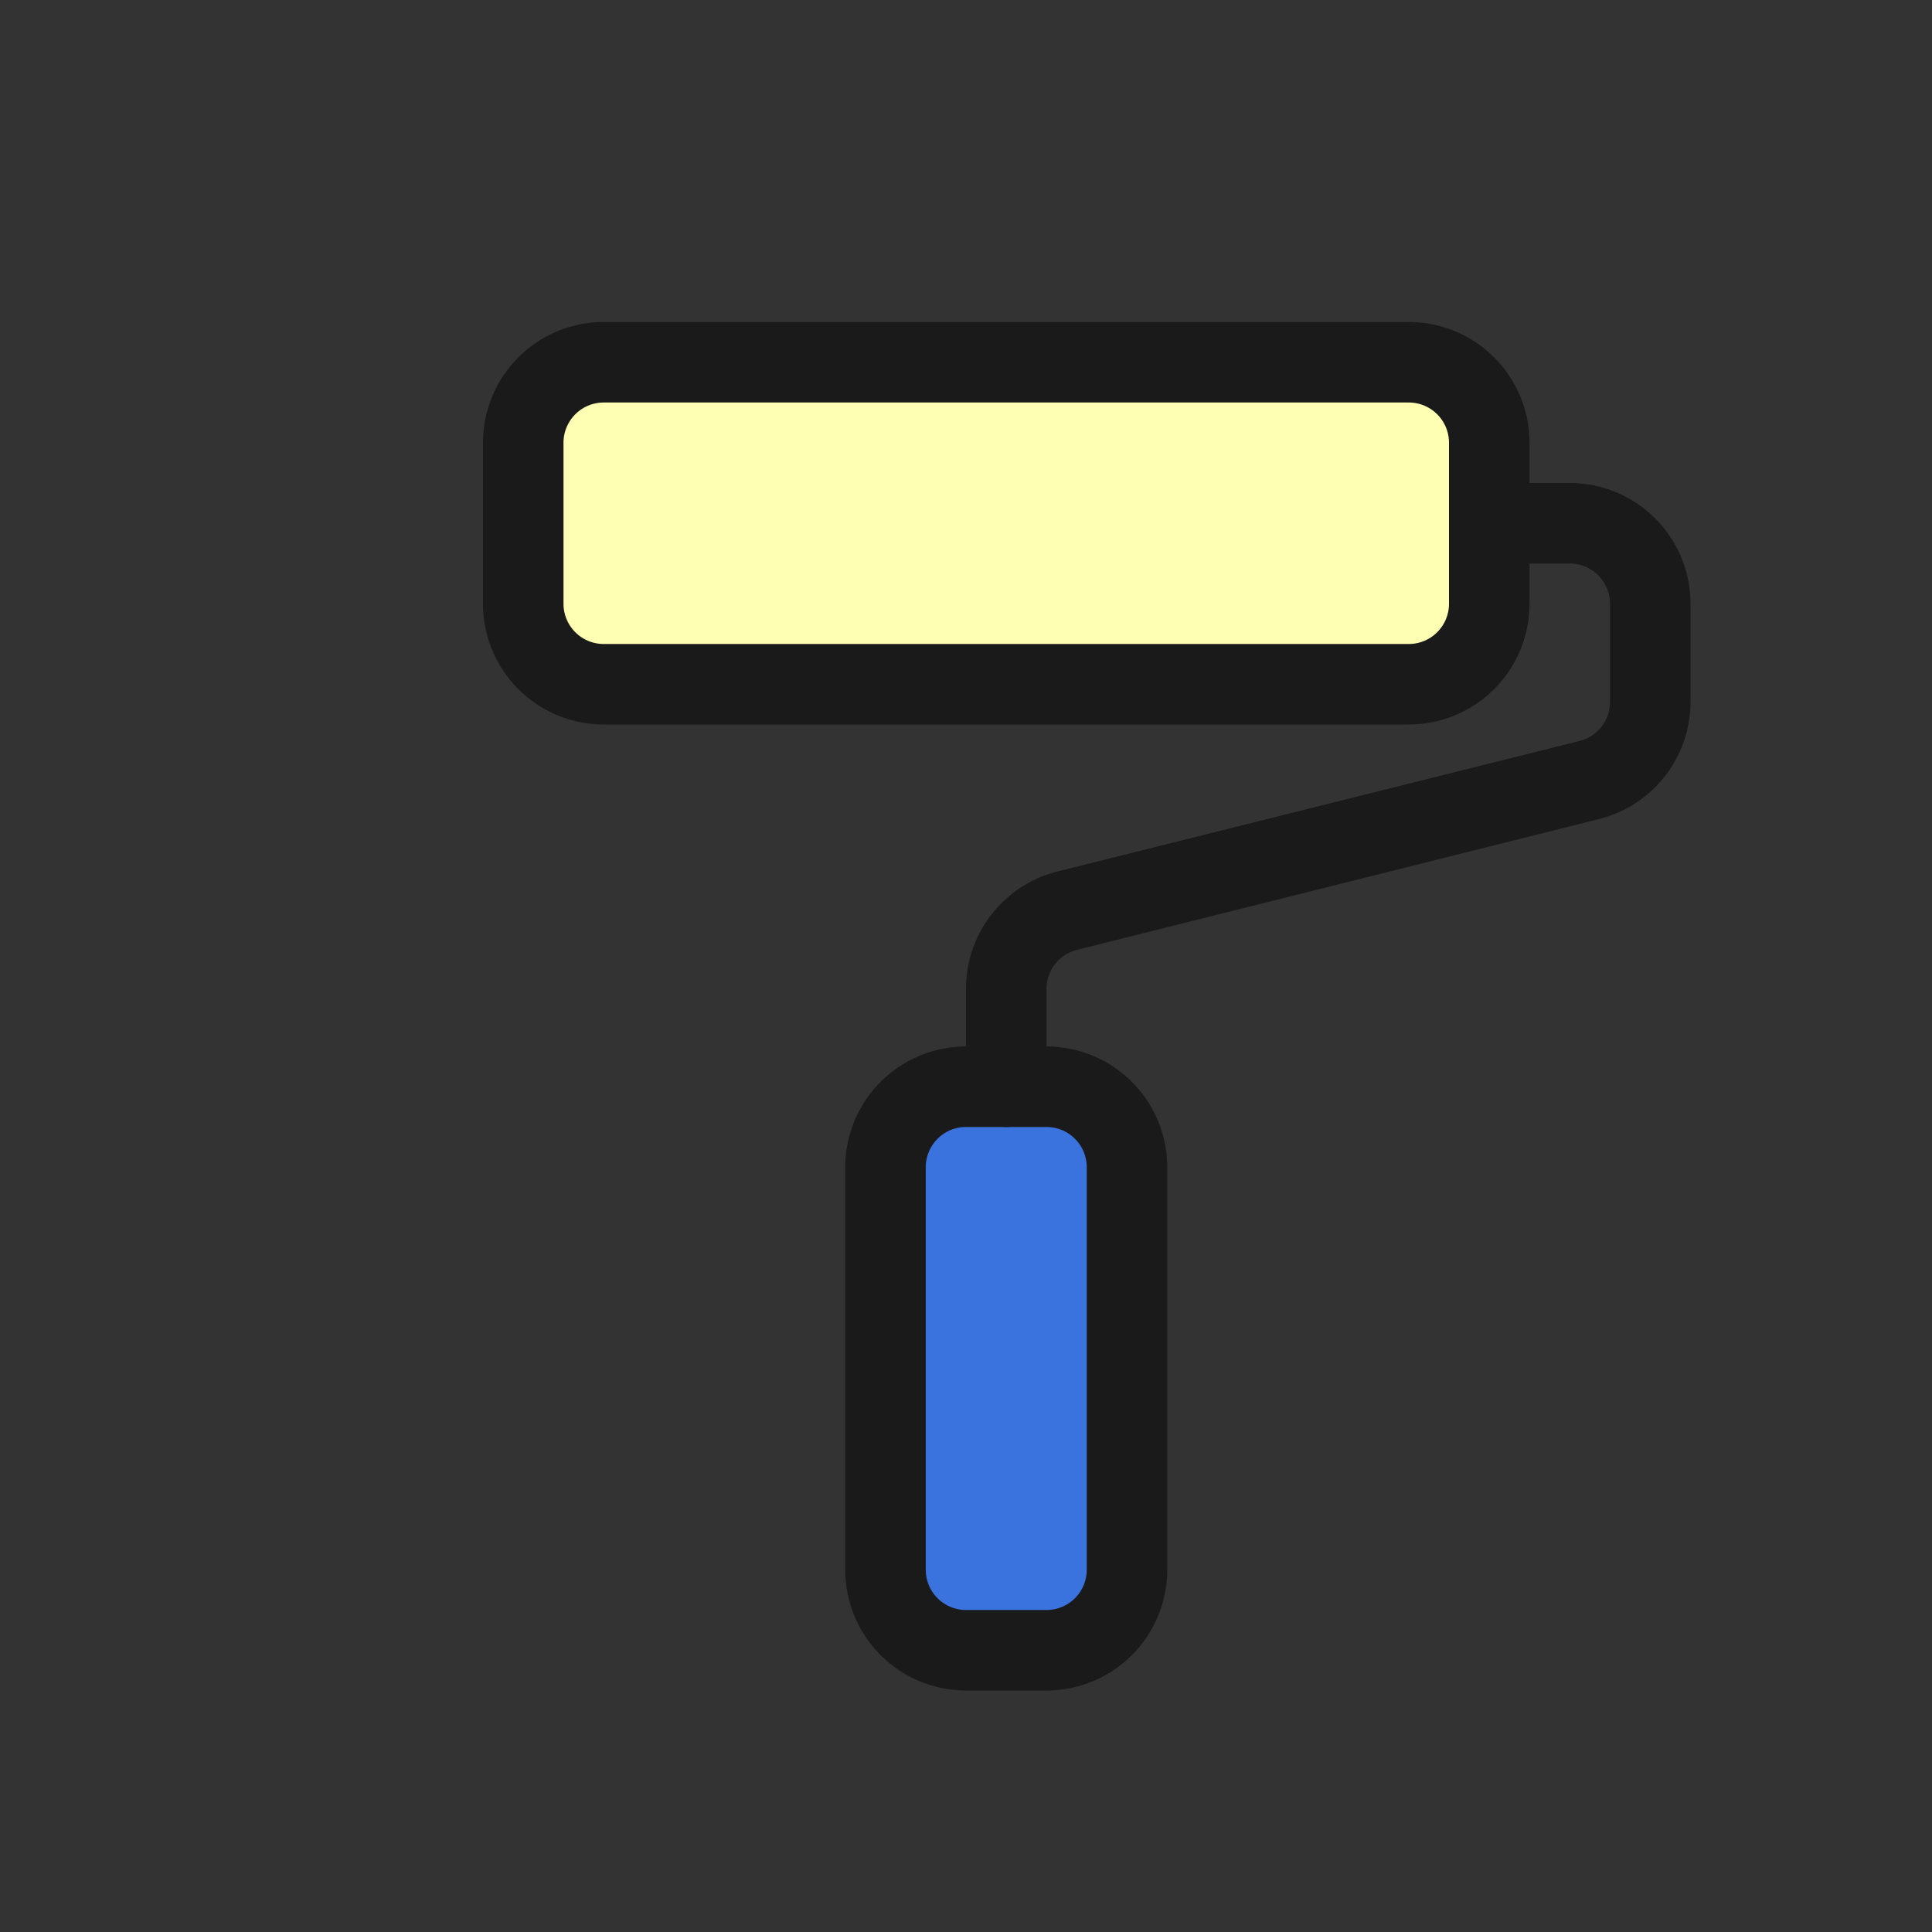
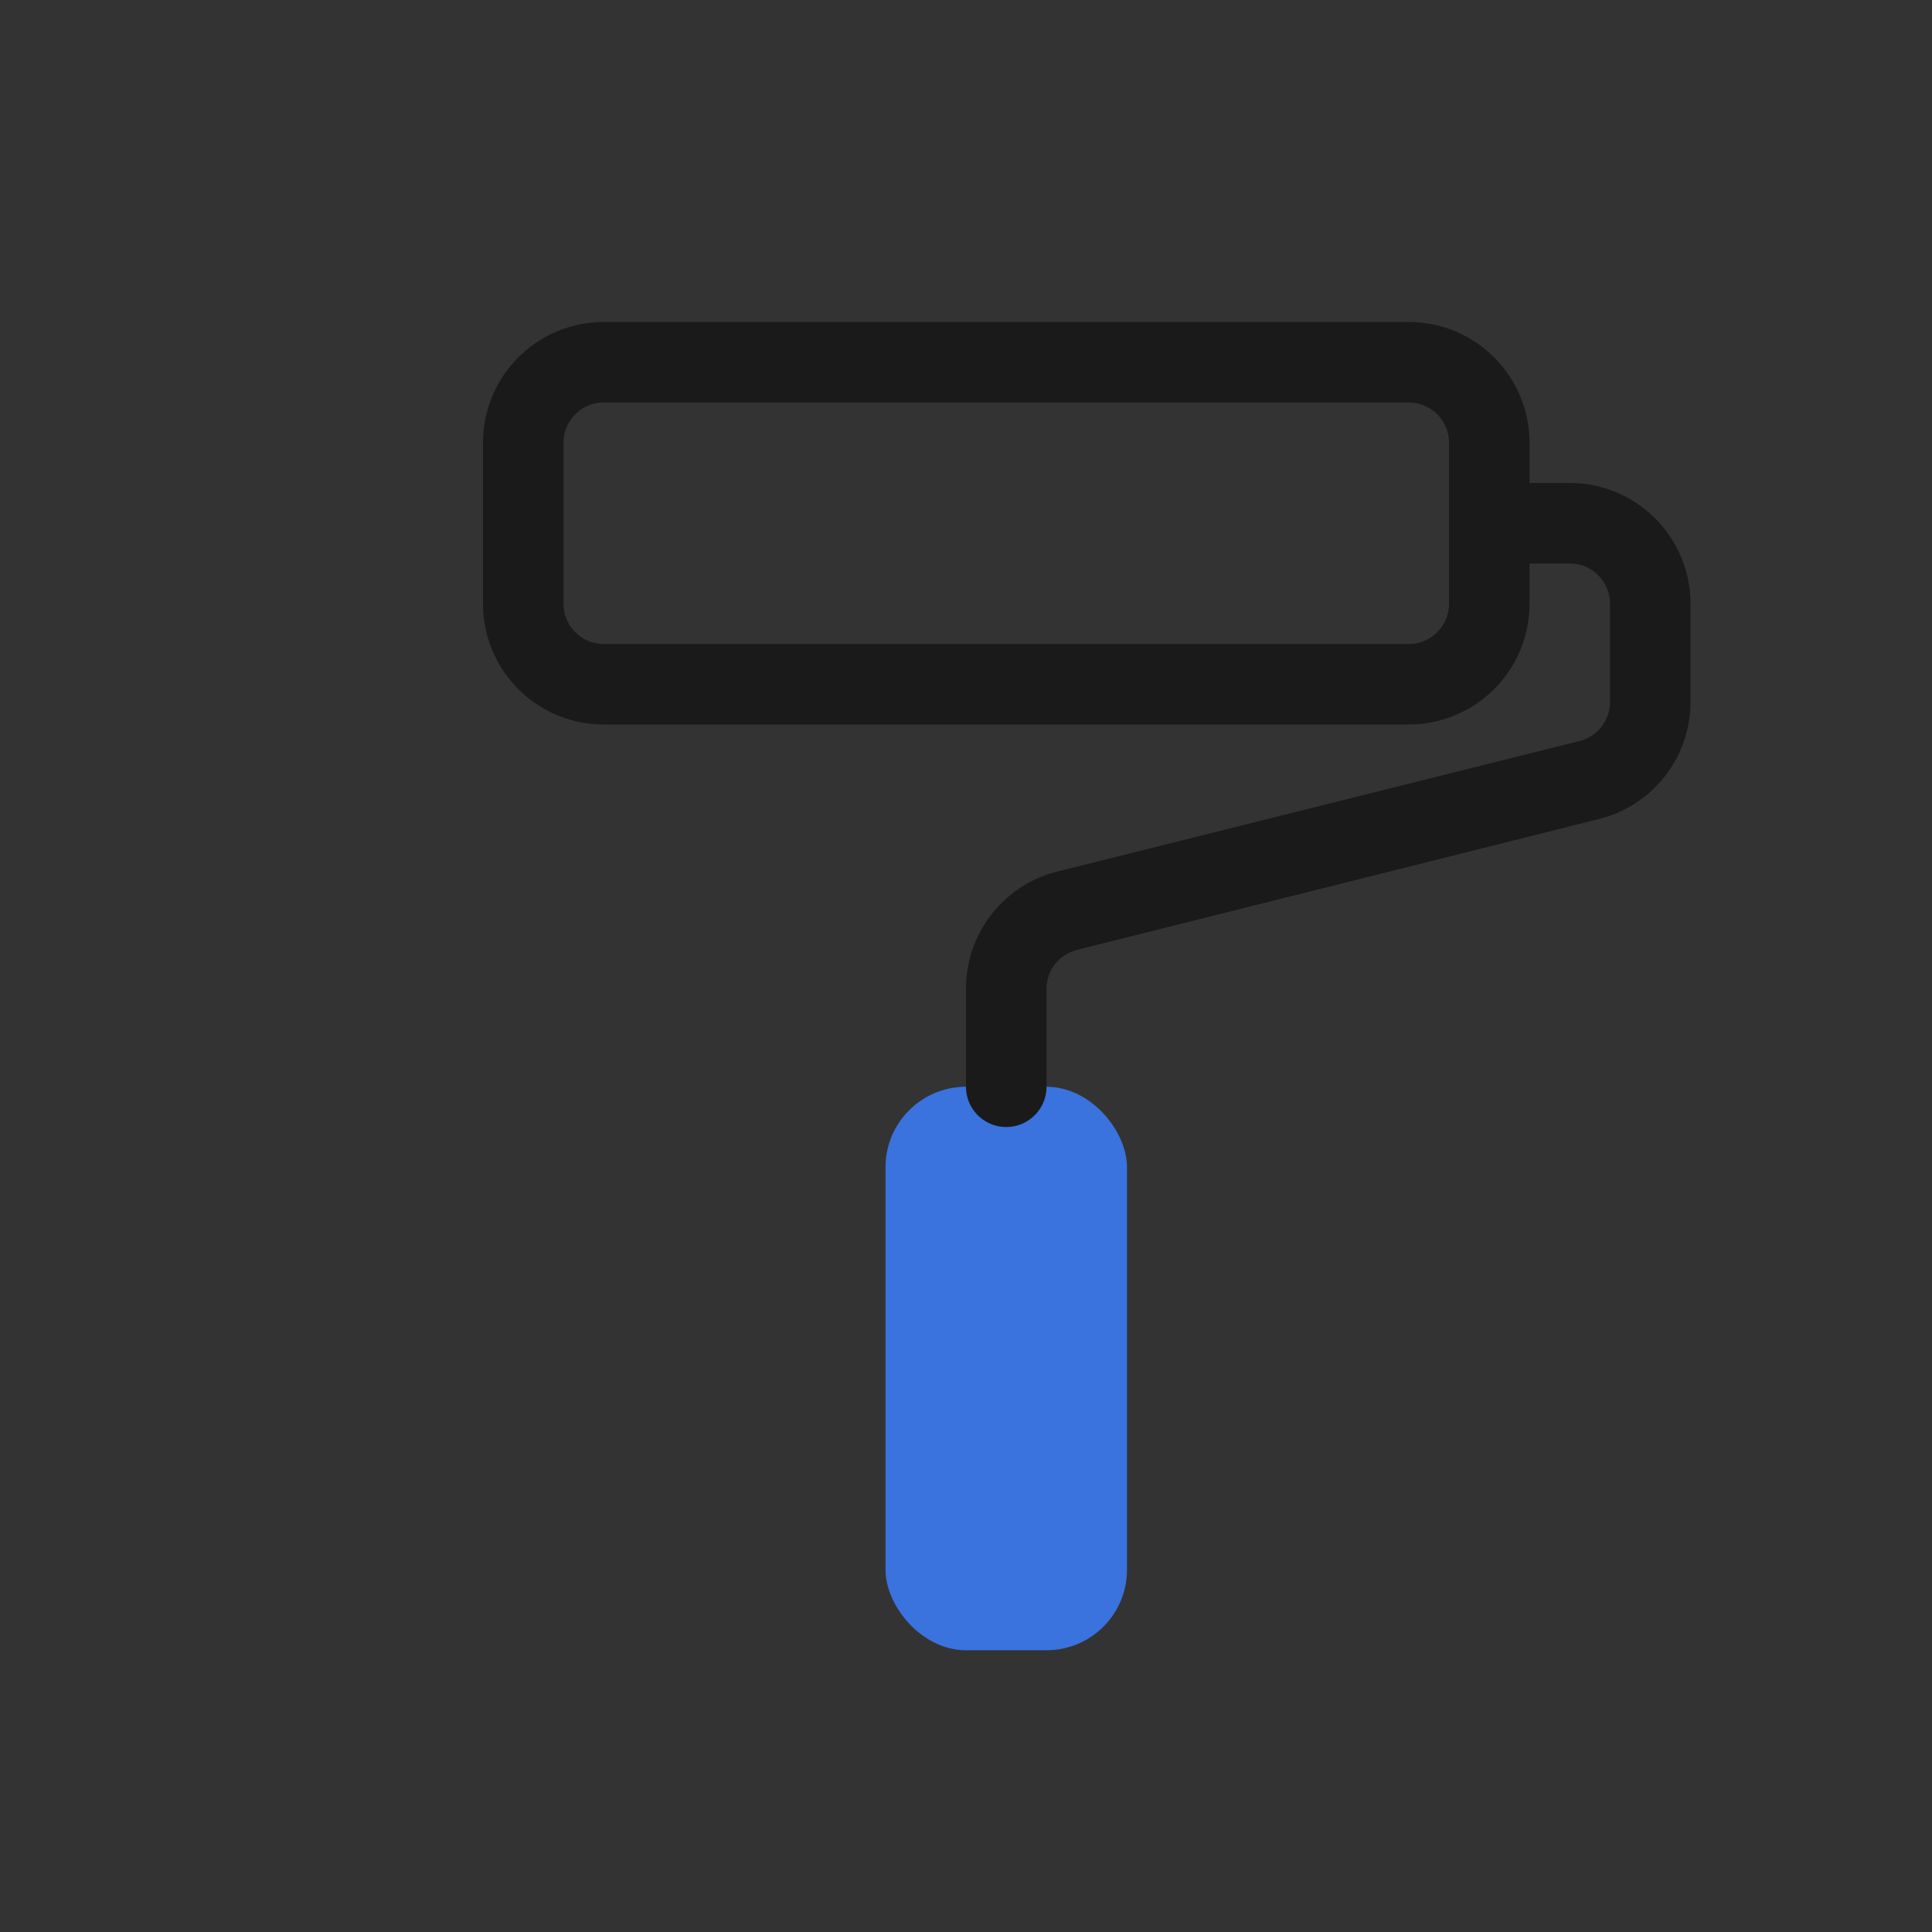
<svg xmlns="http://www.w3.org/2000/svg" height="24" viewBox="0 0 24 24" width="24">
  <rect x="0" y="0" width="24" height="24" fill="#333333" stroke="none" />
  <defs>
    <style>.cls-1{fill:#ffffb3;}.cls-2{fill:#3a72de;}.cls-3{fill:#1a1a1a;}</style>
  </defs>
  <title />
  <g data-name="Layer 1" id="Layer_1">
-     <rect class="cls-1" height="4" rx="1" ry="1" width="12" x="6.5" y="4.5" />
    <rect class="cls-2" height="7" rx="1" ry="1" width="3" x="11" y="13.5" />
  </g>
  <g data-name="Layer 2 copy" id="Layer_2_copy">
    <path class="cls-3" d="M17.5,9H7.5A1.5,1.5,0,0,1,6,7.5v-2A1.5,1.5,0,0,1,7.5,4h10A1.5,1.5,0,0,1,19,5.5v2A1.5,1.5,0,0,1,17.5,9ZM7.5,5a.5.5,0,0,0-.5.5v2a.5.5,0,0,0,.5.5h10a.5.5,0,0,0,.5-.5v-2a.5.5,0,0,0-.5-.5Z" />
    <path class="cls-3" d="M12.5,14a.5.5,0,0,1-.5-.5V12.281a1.5,1.5,0,0,1,1.136-1.455l6.486-1.621A.5.5,0,0,0,20,8.719V7.5a.5.5,0,0,0-.5-.5h-1a.5.5,0,0,1,0-1h1A1.5,1.5,0,0,1,21,7.5V8.719a1.5,1.5,0,0,1-1.136,1.455L13.378,11.8a.5.5,0,0,0-.378.486V13.5A.5.5,0,0,1,12.5,14Z" />
-     <path class="cls-3" d="M13,21H12a1.5,1.5,0,0,1-1.5-1.5v-5A1.5,1.5,0,0,1,12,13h1a1.5,1.5,0,0,1,1.5,1.5v5A1.5,1.5,0,0,1,13,21Zm-1-7a.5.5,0,0,0-.5.5v5a.5.5,0,0,0,.5.5h1a.5.5,0,0,0,.5-.5v-5A.5.5,0,0,0,13,14Z" />
  </g>
</svg>